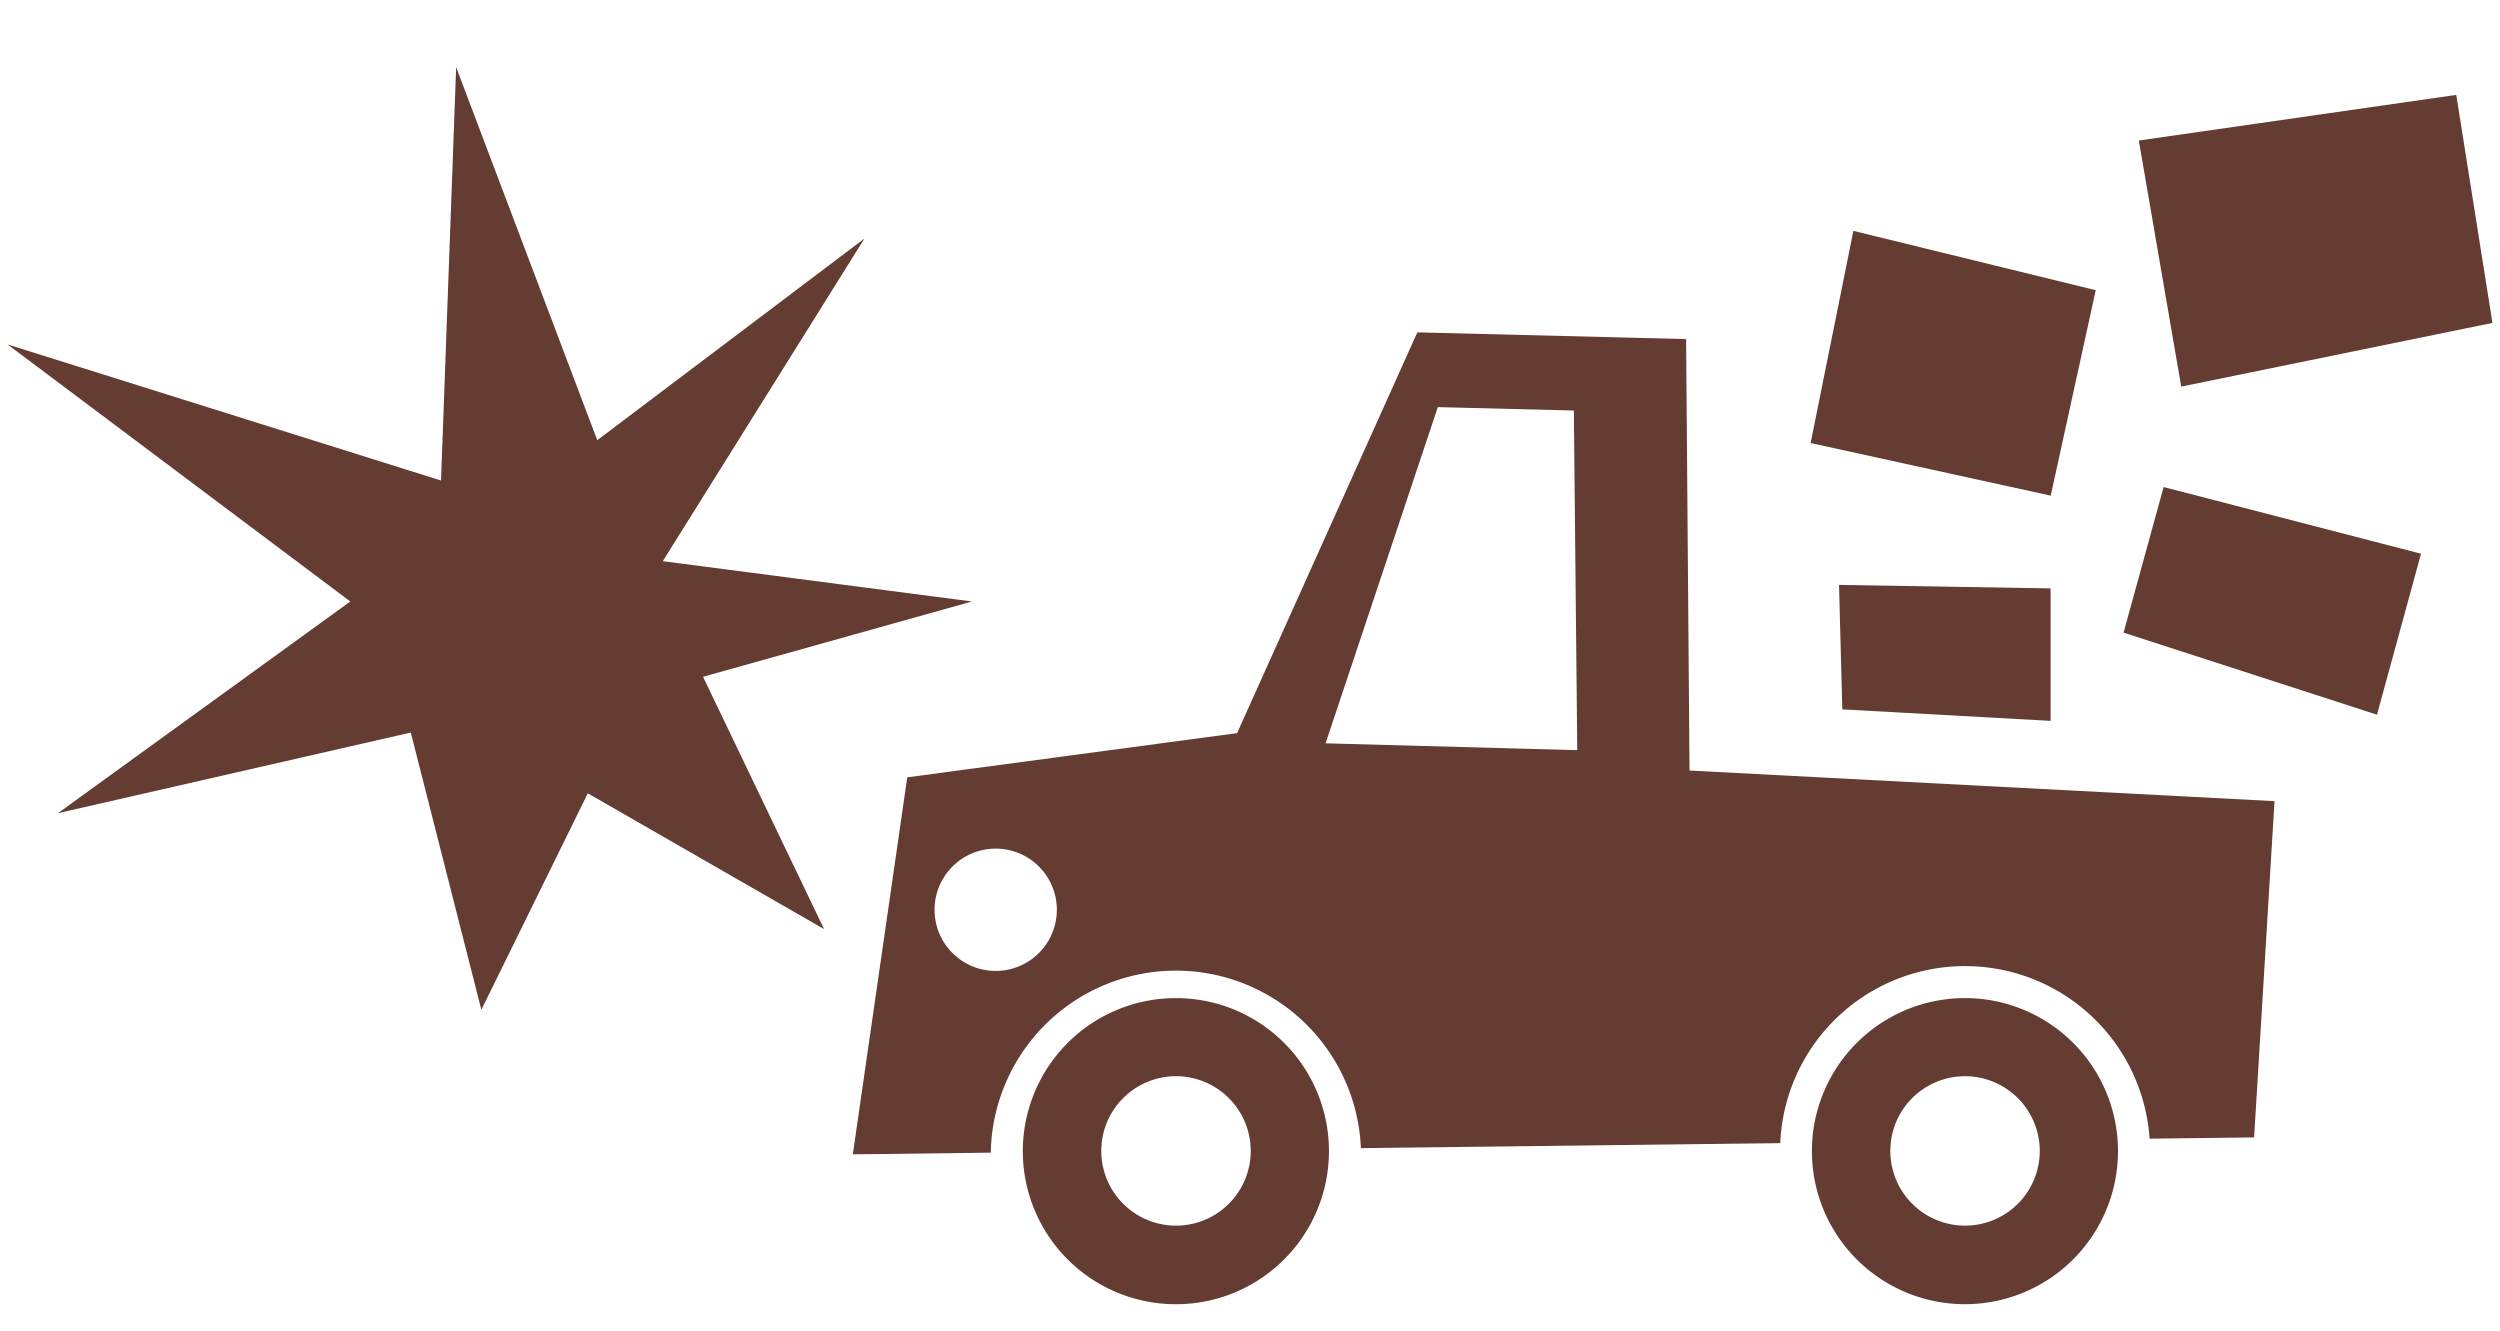
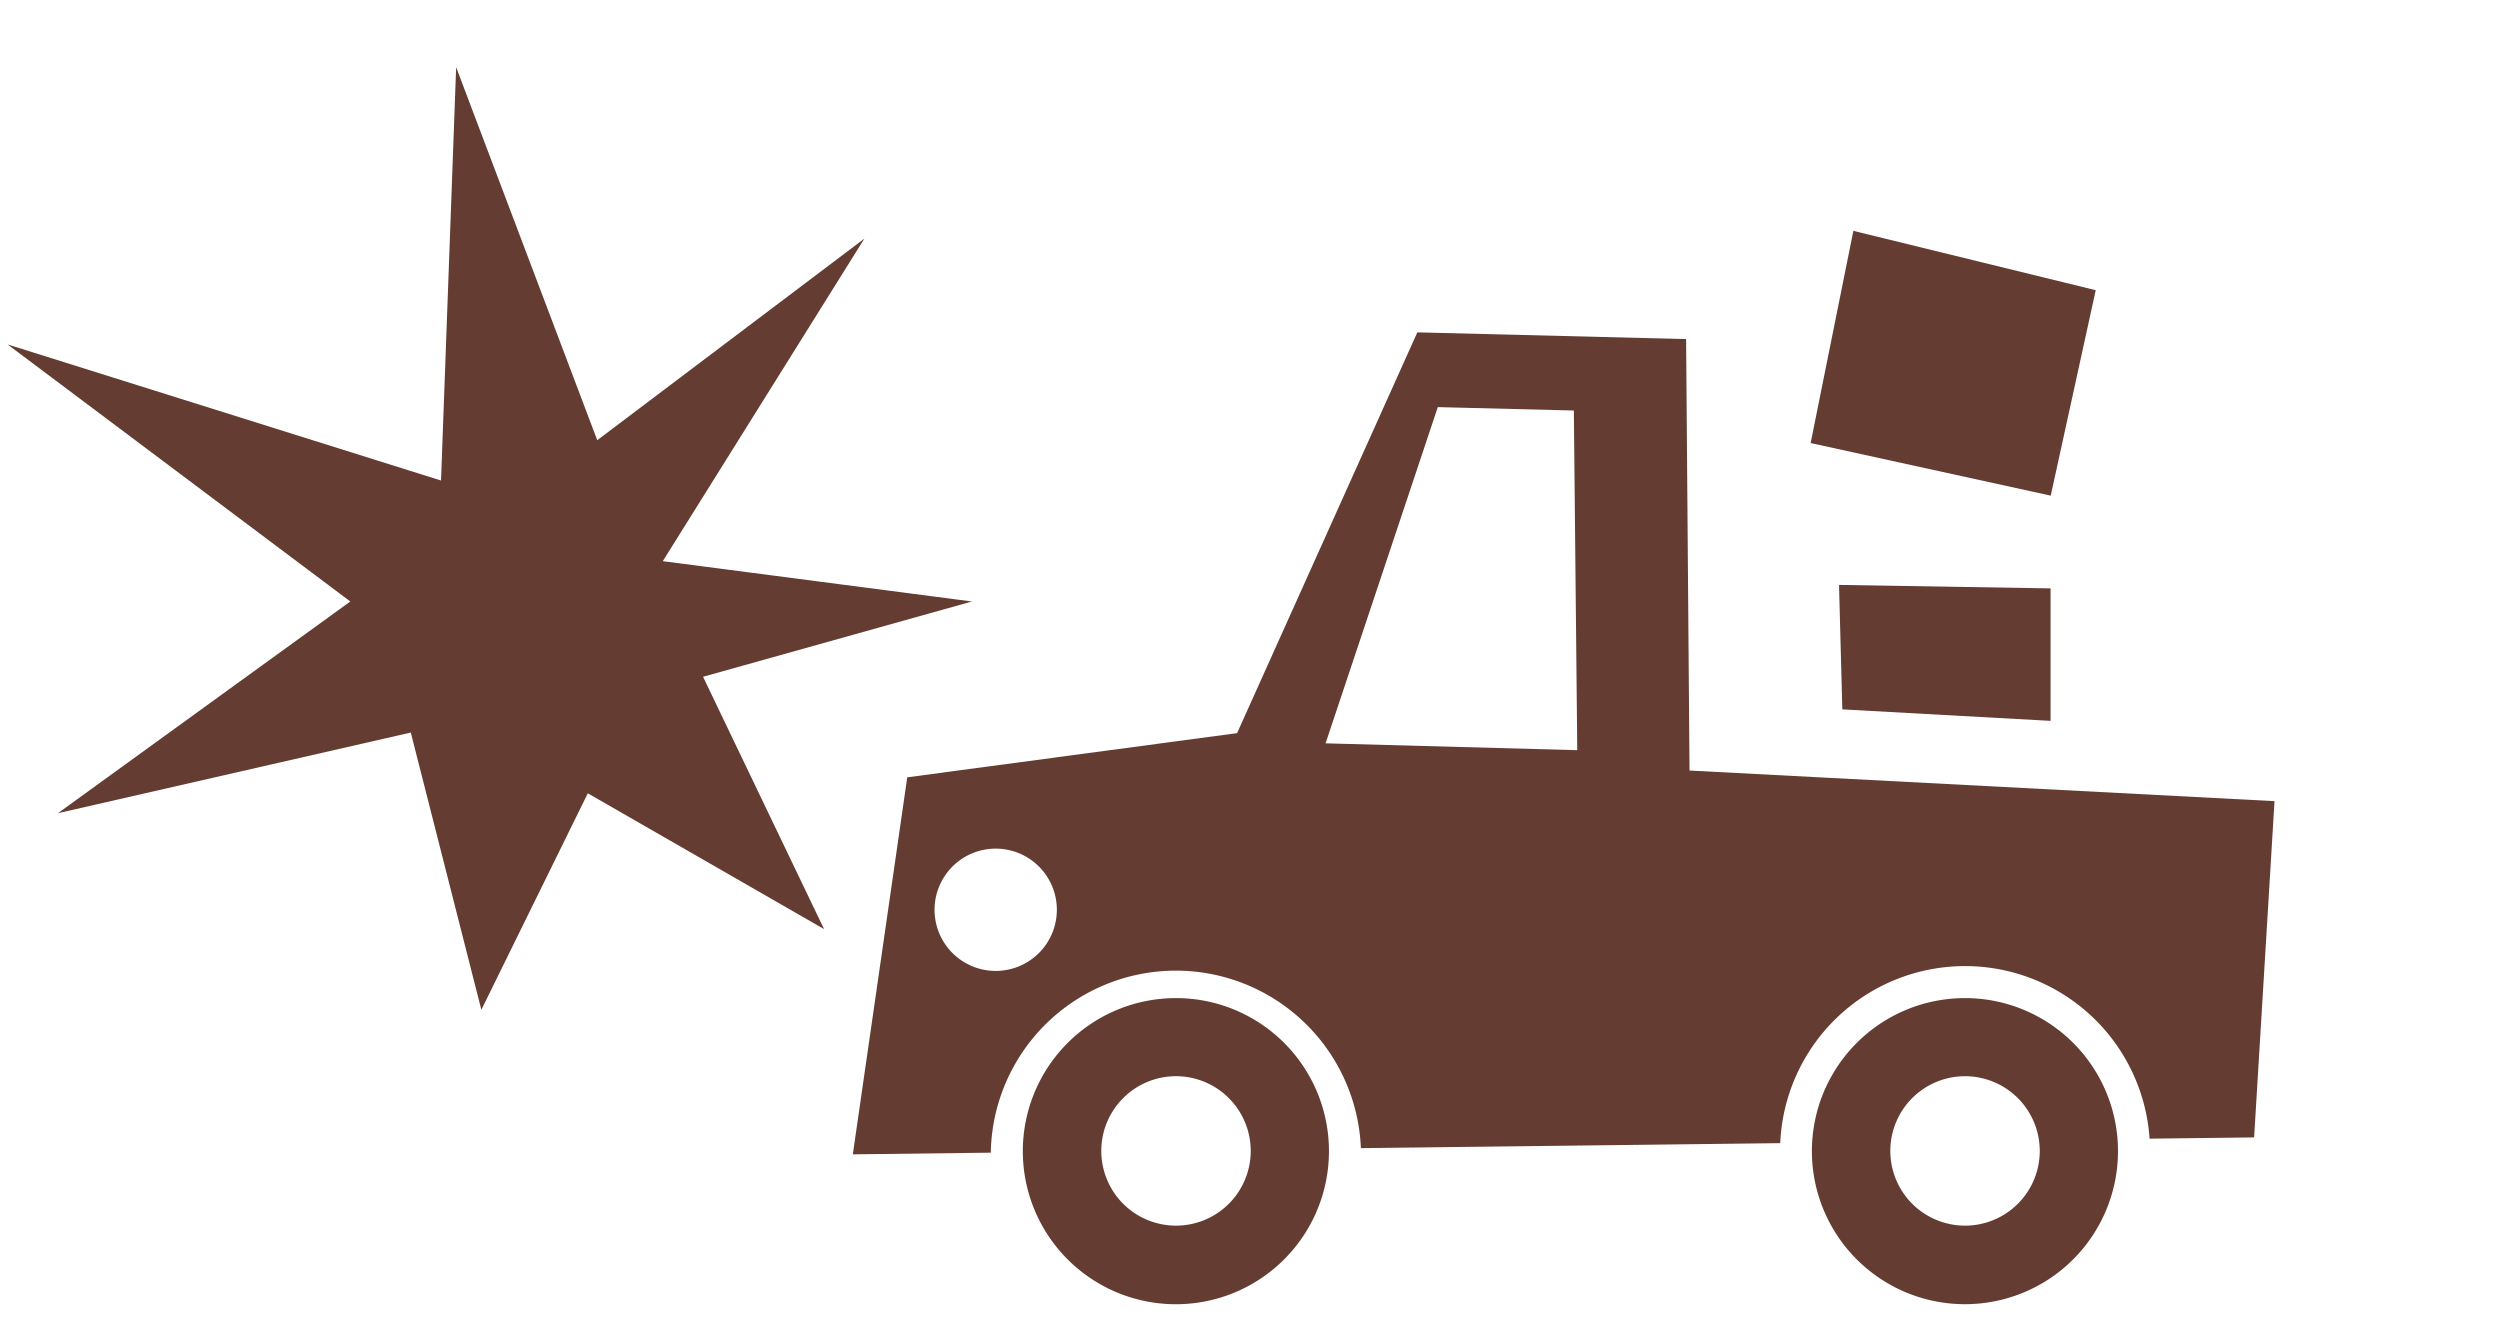
<svg xmlns="http://www.w3.org/2000/svg" viewBox="0 0 124 66">
  <defs>
    <style>.a{fill:#643c32;}</style>
  </defs>
  <title>h03</title>
-   <polygon class="a" points="121.83 4.707 123.625 16.016 108.189 19.175 106.085 6.97 121.83 4.707" />
  <polygon class="a" points="91.927 11.451 89.808 21.975 101.716 24.584 103.948 14.394 91.927 11.451" />
-   <polygon class="a" points="120.083 27.465 117.898 35.449 105.329 31.378 107.316 24.157 120.083 27.465" />
  <polygon class="a" points="91.216 29.012 91.379 35.185 101.708 35.755 101.708 29.184 91.216 29.012" />
  <path class="a" d="M65.916,57.085a7.592,7.592,0,1,1-7.592-7.579A7.587,7.587,0,0,1,65.916,57.085ZM58.324,53.38a3.706,3.706,0,1,0,3.712,3.706A3.708,3.708,0,0,0,58.324,53.38Z" />
  <path class="a" d="M105.052,57.085a7.591,7.591,0,1,1-7.592-7.579A7.586,7.586,0,0,1,105.052,57.085ZM97.46,53.38a3.706,3.706,0,1,0,3.712,3.706A3.709,3.709,0,0,0,97.46,53.38Z" />
  <path class="a" d="M83.8,38.219l-.169-21.4L70.3,16.485,61.359,36.364,45,38.555l-2.7,18.7,6.845-.083c0-.029,0-.057,0-.086A9.183,9.183,0,0,1,67.5,56.948L88.3,56.7a9.174,9.174,0,0,1,18.319-.222l5.185-.063,1.012-16.678ZM49.383,48.158a3.033,3.033,0,1,1,3.037-3.032A3.035,3.035,0,0,1,49.383,48.158ZM65.748,36.869l5.567-16.676,6.748.169.169,16.847Z" />
  <polygon class="a" points="21.875 23.834 22.625 3.334 29.624 21.834 42.874 11.834 32.874 27.834 48.208 29.834 34.871 33.568 40.874 46.084 29.155 39.348 23.875 50.084 20.375 36.334 2.875 40.334 17.375 29.834 0.375 17.084 21.875 23.834" />
</svg>